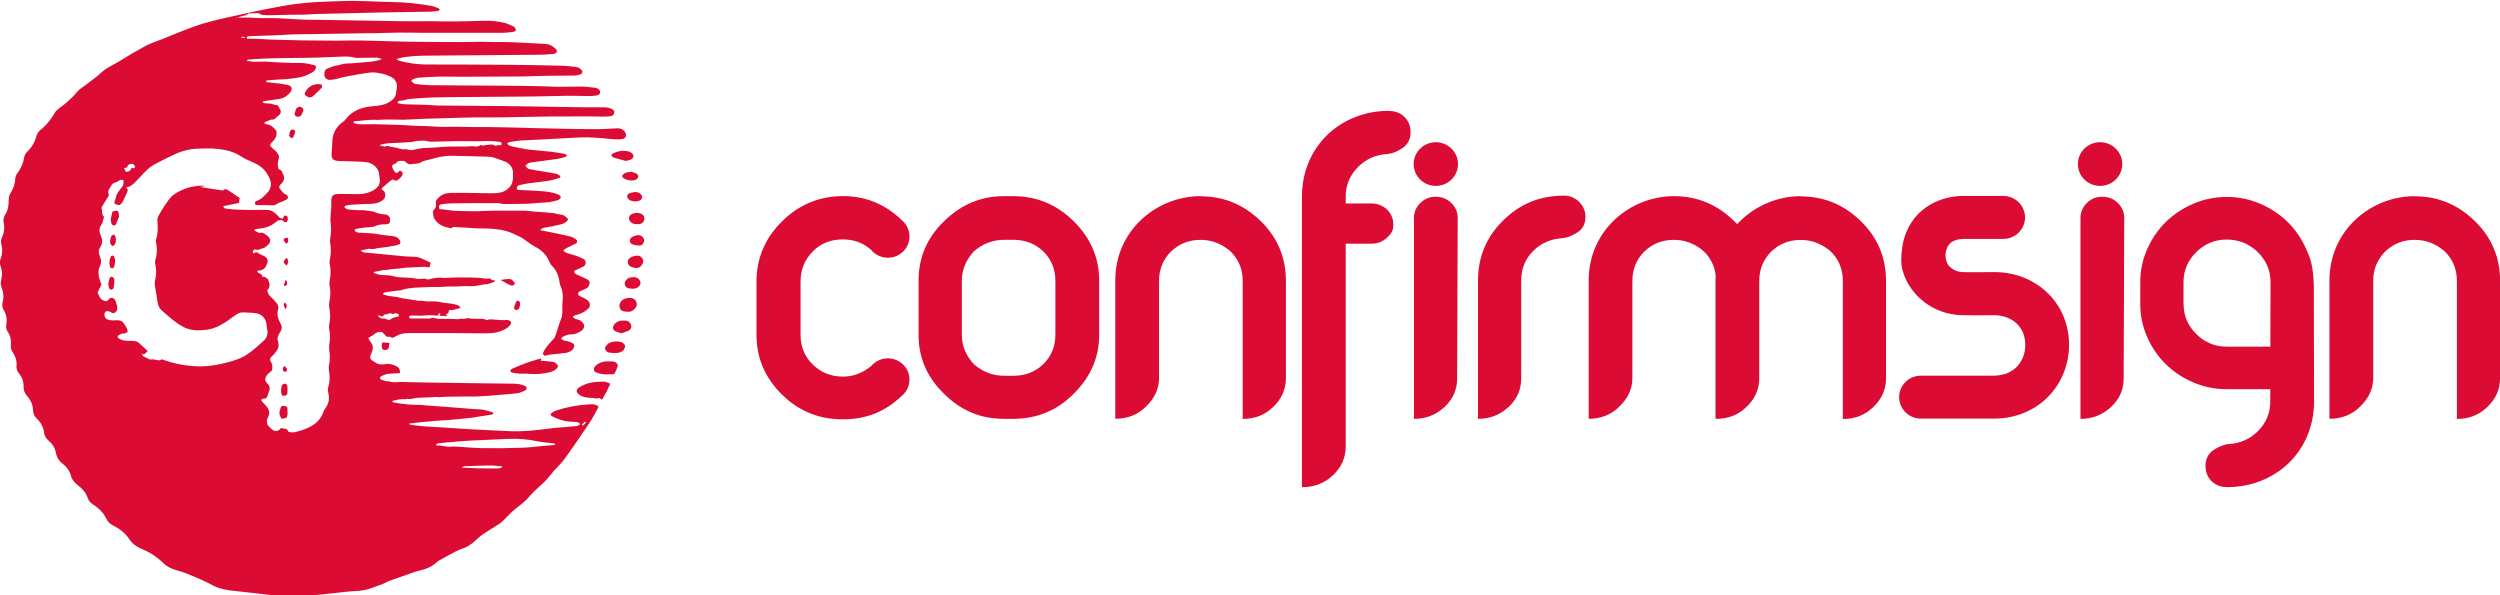
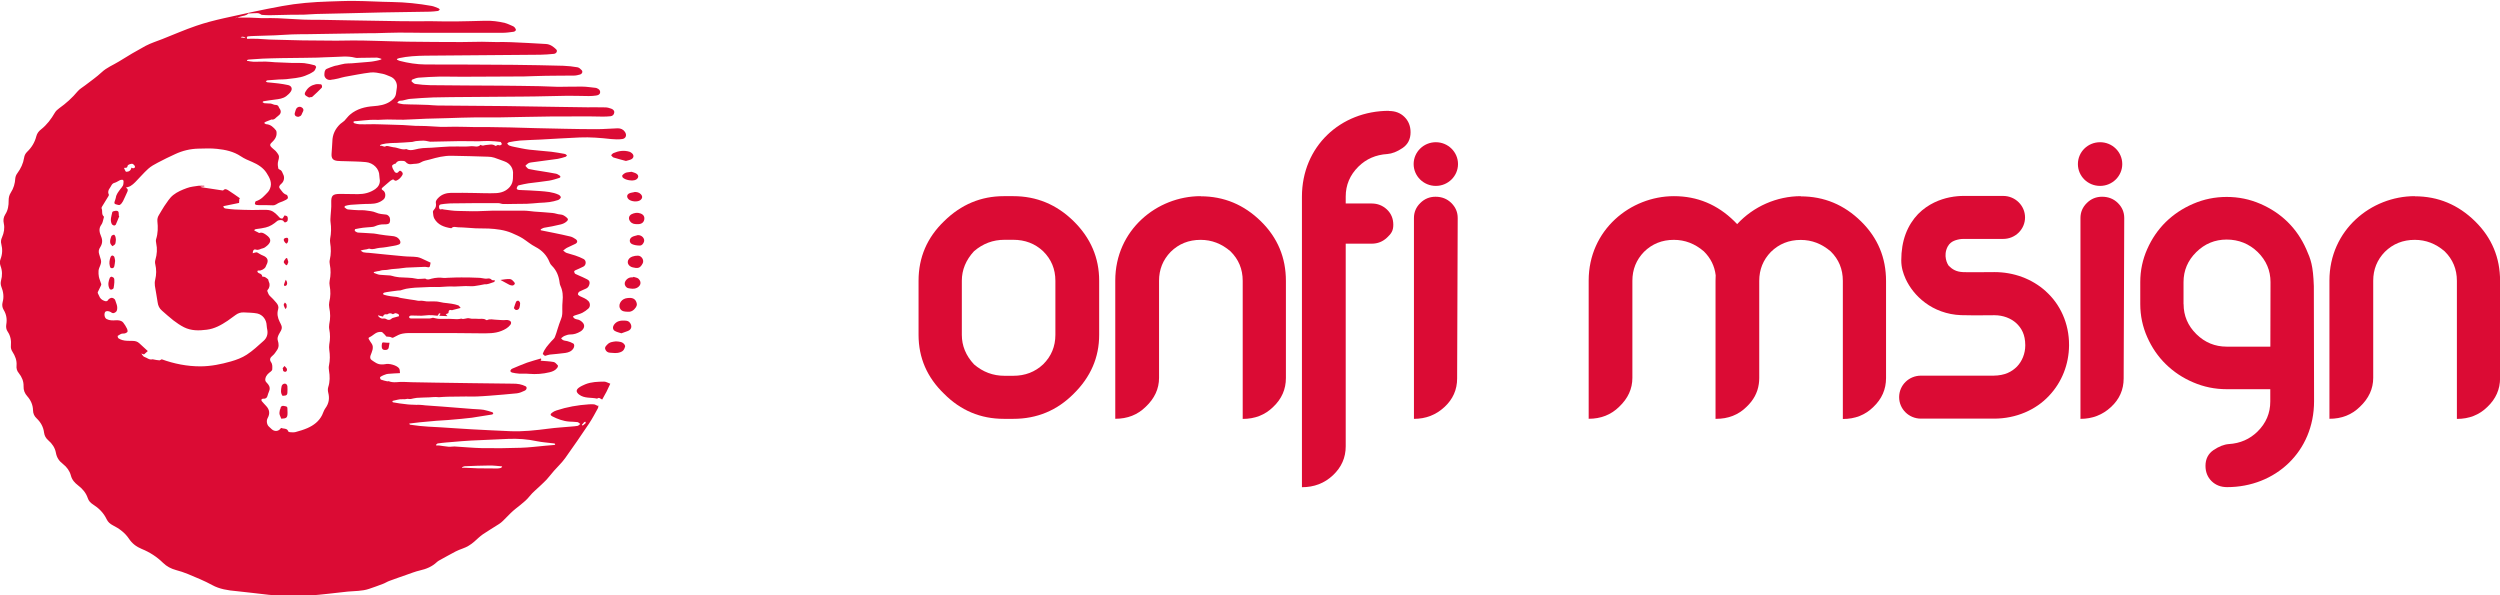
<svg xmlns="http://www.w3.org/2000/svg" width="168" height="40" viewBox="0 0 168 40" fill="none">
  <g clip-path="url(#clip0_3444_5030)">
    <path fill-rule="evenodd" clip-rule="evenodd" d="M15.86 1.183C16.16 1.183 16.465 1.178 16.77 1.183C17.051 1.192 17.336 1.207 17.616 1.221C17.67 1.221 17.724 1.217 17.779 1.217C18.089 1.217 18.394 1.212 18.703 1.226C19.264 1.251 19.825 1.294 20.381 1.318C20.784 1.338 21.188 1.328 21.591 1.333C22.216 1.343 22.836 1.357 23.46 1.367C24.646 1.386 25.827 1.41 27.012 1.425C27.671 1.435 28.331 1.425 28.985 1.425C29.531 1.43 30.072 1.449 30.613 1.44C31.262 1.435 31.917 1.41 32.571 1.396C33.033 1.381 33.491 1.435 33.939 1.546C34.121 1.595 34.298 1.687 34.47 1.759C34.514 1.779 34.563 1.808 34.588 1.847C34.627 1.9 34.681 1.973 34.667 2.021C34.647 2.079 34.563 2.133 34.499 2.137C34.254 2.171 34.003 2.205 33.752 2.205C32 2.21 30.244 2.205 28.493 2.205C27.927 2.205 27.366 2.186 26.801 2.191C26.289 2.191 25.773 2.22 25.256 2.229C24.936 2.234 24.612 2.229 24.292 2.239C23.677 2.249 23.057 2.259 22.437 2.268C21.852 2.278 21.267 2.288 20.676 2.297C20.327 2.302 19.978 2.297 19.628 2.312C19.24 2.326 18.846 2.36 18.457 2.375C18 2.394 17.543 2.399 17.085 2.418C16.947 2.418 16.814 2.433 16.677 2.443C16.573 2.452 16.583 2.52 16.603 2.607C16.834 2.607 17.065 2.598 17.292 2.607C17.557 2.617 17.818 2.637 18.084 2.656C18.192 2.656 18.3 2.661 18.408 2.666C19.053 2.685 19.697 2.704 20.346 2.714C21.094 2.724 21.847 2.729 22.6 2.733C22.974 2.733 23.347 2.719 23.726 2.719C24.213 2.719 24.705 2.729 25.192 2.743C25.92 2.758 26.653 2.792 27.386 2.801C28.596 2.816 29.802 2.826 31.012 2.826C31.469 2.826 31.932 2.806 32.389 2.806C32.704 2.806 33.019 2.821 33.334 2.826C33.673 2.826 34.017 2.816 34.357 2.835C35.134 2.869 35.906 2.908 36.684 2.956C36.964 2.971 37.185 3.131 37.377 3.32C37.486 3.422 37.392 3.606 37.215 3.62C36.915 3.649 36.615 3.674 36.315 3.678C33.737 3.703 31.154 3.717 28.577 3.741C27.986 3.751 27.401 3.78 26.82 3.906C26.771 3.916 26.722 3.95 26.673 3.964C26.673 3.979 26.673 3.993 26.678 4.008C26.737 4.037 26.796 4.076 26.86 4.09C27.425 4.236 28.001 4.328 28.586 4.333C30.564 4.333 32.537 4.342 34.514 4.357C35.626 4.367 36.743 4.391 37.854 4.42C38.174 4.43 38.499 4.468 38.809 4.522C38.912 4.541 39.015 4.633 39.089 4.716C39.183 4.817 39.119 4.972 38.966 5.011C38.838 5.045 38.706 5.079 38.578 5.079C37.943 5.089 37.308 5.079 36.679 5.094C36.197 5.098 35.71 5.127 35.223 5.137C34.563 5.147 33.904 5.137 33.25 5.147C32.512 5.147 31.774 5.157 31.036 5.157C30.535 5.157 30.038 5.142 29.541 5.147C29.064 5.157 28.591 5.186 28.119 5.22C27.976 5.234 27.839 5.297 27.701 5.35C27.671 5.365 27.642 5.462 27.662 5.476C27.735 5.539 27.819 5.631 27.908 5.641C28.237 5.685 28.572 5.719 28.911 5.724C30.48 5.743 32.05 5.748 33.619 5.757C34.495 5.767 35.37 5.772 36.246 5.791C36.669 5.796 37.087 5.83 37.505 5.835C38.036 5.835 38.573 5.811 39.109 5.82C39.414 5.82 39.714 5.874 40.024 5.903C40.053 5.903 40.083 5.917 40.108 5.927C40.26 5.98 40.349 6.092 40.329 6.218C40.304 6.368 40.176 6.402 40.053 6.421C39.896 6.446 39.729 6.455 39.566 6.455C39.094 6.455 38.617 6.431 38.14 6.436C37.431 6.446 36.718 6.47 36.005 6.48C35.744 6.484 35.488 6.48 35.232 6.489C33.978 6.499 32.724 6.504 31.474 6.518C30.692 6.523 29.91 6.528 29.128 6.547C28.606 6.562 28.085 6.606 27.563 6.644C27.416 6.654 27.278 6.707 27.13 6.736C27.066 6.751 26.997 6.77 26.929 6.765C26.816 6.761 26.756 6.814 26.697 6.921C26.835 6.95 26.963 6.993 27.091 7.003C27.401 7.022 27.711 7.017 28.021 7.027C28.276 7.032 28.532 7.037 28.788 7.051C28.995 7.061 29.196 7.09 29.408 7.09C30.953 7.105 32.497 7.114 34.042 7.129C35.286 7.143 36.536 7.168 37.781 7.187C38.341 7.197 38.897 7.206 39.458 7.211C39.866 7.211 40.275 7.206 40.688 7.216C40.816 7.216 40.949 7.26 41.077 7.303C41.19 7.347 41.293 7.425 41.278 7.56C41.264 7.706 41.165 7.798 41.023 7.812C40.845 7.832 40.668 7.836 40.491 7.836C40.196 7.836 39.906 7.827 39.616 7.822C38.76 7.822 37.908 7.822 37.057 7.827C35.872 7.841 34.691 7.87 33.511 7.89C32.974 7.895 32.443 7.88 31.912 7.89C31.312 7.895 30.712 7.919 30.107 7.938C29.615 7.953 29.128 7.958 28.636 7.977C28.129 7.996 27.627 8.03 27.12 8.045C26.761 8.05 26.402 8.03 26.043 8.03C25.832 8.03 25.625 8.05 25.413 8.055C25.236 8.055 25.054 8.04 24.877 8.055C24.577 8.074 24.272 8.108 23.972 8.137C23.928 8.137 23.879 8.137 23.839 8.142C23.805 8.151 23.77 8.176 23.736 8.19C23.761 8.219 23.78 8.273 23.815 8.282C23.923 8.316 24.036 8.345 24.149 8.35C24.39 8.36 24.626 8.35 24.867 8.35C25.025 8.35 25.182 8.34 25.34 8.35C25.571 8.35 25.807 8.36 26.043 8.37C26.387 8.379 26.737 8.389 27.081 8.403C27.361 8.418 27.642 8.442 27.917 8.457C28.163 8.466 28.404 8.457 28.65 8.471C28.965 8.481 29.28 8.515 29.595 8.525C29.924 8.534 30.254 8.515 30.579 8.515C31.017 8.515 31.454 8.534 31.892 8.539C32.202 8.539 32.512 8.534 32.827 8.539C33.309 8.544 33.791 8.554 34.278 8.563C34.864 8.578 35.444 8.597 36.029 8.612C36.684 8.622 37.333 8.646 37.987 8.655C38.696 8.665 39.399 8.685 40.108 8.68C40.575 8.68 41.047 8.636 41.514 8.622C41.716 8.622 41.883 8.694 41.996 8.864C42.139 9.072 42.065 9.31 41.815 9.344C41.569 9.378 41.313 9.368 41.062 9.344C40.363 9.266 39.66 9.208 38.961 9.237C38.086 9.276 37.21 9.329 36.339 9.378C35.872 9.402 35.41 9.411 34.942 9.445C34.696 9.465 34.45 9.513 34.199 9.557C34.16 9.567 34.121 9.615 34.081 9.649C34.126 9.693 34.17 9.76 34.224 9.78C34.332 9.823 34.45 9.852 34.563 9.872C34.898 9.935 35.227 10.017 35.567 10.056C36.054 10.114 36.551 10.143 37.043 10.197C37.338 10.23 37.628 10.289 37.918 10.337C37.948 10.342 37.977 10.347 38.002 10.361C38.036 10.381 38.071 10.415 38.1 10.439C38.076 10.468 38.051 10.521 38.022 10.531C37.845 10.584 37.663 10.647 37.481 10.676C36.89 10.759 36.295 10.831 35.705 10.914C35.631 10.923 35.552 10.938 35.493 10.977C35.419 11.02 35.365 11.083 35.306 11.146C35.38 11.214 35.444 11.331 35.532 11.355C35.813 11.423 36.103 11.457 36.389 11.505C36.708 11.558 37.033 11.607 37.348 11.67C37.436 11.684 37.52 11.738 37.599 11.791C37.687 11.849 37.677 11.927 37.584 11.956C37.358 12.028 37.131 12.101 36.9 12.14C36.438 12.213 35.975 12.256 35.508 12.319C35.311 12.348 35.114 12.397 34.918 12.44C34.873 12.445 34.814 12.464 34.79 12.498C34.755 12.552 34.721 12.62 34.726 12.687C34.726 12.716 34.809 12.76 34.859 12.765C35.331 12.789 35.808 12.799 36.28 12.838C36.708 12.872 37.141 12.901 37.54 13.085C37.608 13.114 37.702 13.22 37.687 13.269C37.667 13.337 37.574 13.414 37.5 13.443C37.313 13.506 37.121 13.55 36.925 13.579C36.698 13.613 36.467 13.618 36.231 13.632C35.956 13.652 35.675 13.686 35.395 13.695C35.09 13.705 34.785 13.695 34.475 13.705C34.258 13.705 34.037 13.72 33.816 13.71C33.712 13.71 33.604 13.652 33.501 13.652C32.925 13.647 32.345 13.647 31.769 13.652C31.331 13.652 30.898 13.662 30.466 13.666C30.338 13.666 30.21 13.666 30.082 13.681C29.929 13.691 29.772 13.71 29.624 13.734C29.506 13.754 29.492 13.855 29.506 13.952C29.521 14.04 29.56 14.107 29.678 14.059C29.718 14.044 29.772 14.073 29.821 14.078C30.146 14.117 30.471 14.175 30.79 14.175C31.1 14.175 31.41 14.19 31.725 14.195C32.187 14.204 32.655 14.161 33.117 14.156C33.811 14.151 34.504 14.151 35.193 14.156C35.434 14.156 35.675 14.199 35.916 14.219C36.32 14.253 36.723 14.267 37.126 14.311C37.308 14.325 37.481 14.408 37.658 14.413C37.83 14.422 37.943 14.51 38.061 14.602C38.199 14.713 38.194 14.781 38.066 14.892C37.84 15.091 37.549 15.101 37.284 15.169C37.048 15.232 36.807 15.251 36.571 15.304C36.487 15.319 36.418 15.372 36.339 15.406C36.339 15.43 36.339 15.45 36.339 15.474C36.62 15.532 36.9 15.585 37.181 15.644C37.569 15.726 37.953 15.799 38.337 15.896C38.459 15.925 38.573 15.997 38.676 16.065C38.828 16.162 38.824 16.303 38.666 16.385C38.484 16.482 38.292 16.55 38.11 16.647C38.012 16.695 37.933 16.773 37.845 16.836C37.918 16.889 37.987 16.967 38.076 16.996C38.263 17.064 38.464 17.102 38.656 17.17C38.848 17.238 39.045 17.311 39.222 17.408C39.414 17.514 39.399 17.815 39.202 17.916C39.02 18.013 38.828 18.086 38.642 18.173C38.617 18.188 38.578 18.231 38.583 18.256C38.597 18.314 38.622 18.387 38.666 18.406C38.819 18.488 38.991 18.546 39.153 18.624C39.252 18.668 39.345 18.721 39.443 18.765C39.556 18.823 39.64 18.895 39.62 19.041C39.596 19.186 39.542 19.312 39.399 19.385C39.247 19.457 39.084 19.516 38.932 19.598C38.883 19.627 38.833 19.719 38.838 19.773C38.838 19.821 38.922 19.874 38.976 19.903C39.173 20 39.389 20.068 39.542 20.233C39.67 20.369 39.679 20.606 39.542 20.732C39.419 20.843 39.281 20.945 39.138 21.018C38.976 21.1 38.789 21.139 38.612 21.202C38.573 21.217 38.538 21.25 38.499 21.275C38.528 21.314 38.548 21.362 38.583 21.386C38.632 21.42 38.691 21.449 38.755 21.459C38.922 21.478 39.05 21.561 39.158 21.677C39.36 21.895 39.217 22.147 39.011 22.273C38.794 22.404 38.568 22.482 38.307 22.477C38.184 22.477 38.056 22.525 37.943 22.569C37.854 22.603 37.786 22.675 37.707 22.729C37.82 22.908 37.977 22.889 38.115 22.922C38.258 22.956 38.396 23.01 38.519 23.082C38.617 23.136 38.602 23.305 38.533 23.412C38.41 23.611 38.209 23.683 37.997 23.717C37.648 23.77 37.294 23.79 36.944 23.829C36.846 23.843 36.748 23.882 36.62 23.916C36.59 23.887 36.526 23.834 36.472 23.79C36.585 23.436 36.831 23.189 37.057 22.927C37.136 22.84 37.235 22.762 37.284 22.661C37.362 22.486 37.407 22.297 37.466 22.118C37.544 21.89 37.608 21.658 37.702 21.439C37.8 21.217 37.791 20.994 37.786 20.766C37.786 20.591 37.786 20.412 37.805 20.242C37.84 19.889 37.82 19.545 37.663 19.21C37.628 19.138 37.608 19.05 37.603 18.973C37.549 18.542 37.397 18.164 37.082 17.853C37.013 17.79 36.964 17.708 36.93 17.621C36.748 17.156 36.418 16.816 35.985 16.593C35.67 16.433 35.414 16.206 35.129 16.022C34.898 15.876 34.642 15.77 34.391 15.658C33.899 15.45 33.368 15.387 32.837 15.358C32.547 15.343 32.256 15.358 31.966 15.343C31.577 15.324 31.189 15.28 30.8 15.275C30.648 15.275 30.475 15.188 30.338 15.333C30.328 15.338 30.308 15.333 30.293 15.333C29.841 15.261 29.423 15.111 29.187 14.689C29.113 14.563 29.113 14.393 29.093 14.243C29.088 14.195 29.128 14.127 29.167 14.088C29.295 13.957 29.319 13.817 29.29 13.637C29.265 13.492 29.373 13.38 29.467 13.284C29.698 13.051 30.003 12.964 30.318 12.959C30.849 12.949 31.381 12.964 31.907 12.969C32.384 12.978 32.861 12.998 33.334 12.978C33.688 12.959 34.012 12.847 34.258 12.561C34.406 12.387 34.46 12.203 34.47 11.985C34.47 11.898 34.47 11.81 34.475 11.723C34.514 11.321 34.283 10.977 33.894 10.841C33.663 10.764 33.442 10.667 33.211 10.594C33.083 10.555 32.94 10.531 32.802 10.531C31.986 10.502 31.164 10.482 30.348 10.468C29.846 10.458 29.359 10.579 28.877 10.72C28.675 10.773 28.454 10.802 28.286 10.909C28.08 11.035 27.868 10.991 27.657 11.03C27.489 11.059 27.361 11.001 27.253 10.875C27.224 10.846 27.17 10.817 27.13 10.817C26.933 10.807 26.717 10.764 26.594 10.986C26.584 11.006 26.525 10.996 26.501 11.015C26.447 11.049 26.363 11.083 26.353 11.132C26.338 11.2 26.378 11.277 26.402 11.345C26.427 11.403 26.471 11.447 26.496 11.505C26.545 11.621 26.678 11.66 26.766 11.563C26.82 11.505 26.86 11.427 26.958 11.505C27.047 11.573 27.096 11.66 27.042 11.757C26.943 11.931 26.806 12.077 26.619 12.145C26.574 12.164 26.501 12.106 26.442 12.082C26.442 12.072 26.442 12.057 26.442 12.043C26.373 12.077 26.294 12.101 26.235 12.149C26.058 12.295 25.891 12.44 25.718 12.591C25.62 12.678 25.62 12.726 25.738 12.794C25.925 12.901 25.945 13.25 25.782 13.395C25.527 13.623 25.231 13.691 24.902 13.7C24.454 13.7 24.006 13.734 23.559 13.763C23.436 13.773 23.318 13.802 23.2 13.836C23.17 13.841 23.141 13.923 23.146 13.928C23.219 13.981 23.293 14.064 23.372 14.073C23.618 14.107 23.864 14.112 24.11 14.127C24.257 14.132 24.415 14.117 24.567 14.141C24.799 14.175 25.049 14.19 25.256 14.282C25.492 14.388 25.723 14.393 25.964 14.422C26.048 14.432 26.161 14.539 26.191 14.626C26.225 14.742 26.225 14.912 26.161 14.999C26.102 15.072 25.925 15.081 25.802 15.077C25.591 15.072 25.399 15.115 25.202 15.203C25.108 15.246 25.005 15.251 24.897 15.261C24.73 15.28 24.562 15.28 24.395 15.304C24.223 15.329 24.041 15.358 23.869 15.396C23.849 15.396 23.829 15.513 23.849 15.527C23.908 15.571 23.982 15.619 24.056 15.629C24.41 15.653 24.764 15.663 25.118 15.692C25.246 15.702 25.369 15.736 25.502 15.755C25.773 15.794 26.048 15.837 26.319 15.857C26.545 15.871 26.732 15.93 26.86 16.133C26.933 16.249 26.929 16.375 26.806 16.429C26.692 16.477 26.57 16.501 26.451 16.521C26.137 16.574 25.827 16.637 25.507 16.656C25.286 16.671 25.074 16.797 24.843 16.715C24.789 16.695 24.715 16.739 24.641 16.753C24.513 16.773 24.38 16.787 24.233 16.841C24.302 16.879 24.366 16.942 24.434 16.957C24.553 16.986 24.676 16.981 24.799 16.991C25.571 17.068 26.343 17.151 27.12 17.219C27.425 17.253 27.74 17.233 28.045 17.277C28.232 17.306 28.404 17.408 28.581 17.485C28.704 17.538 28.828 17.597 28.936 17.65C28.916 17.752 28.906 17.834 28.882 17.912C28.872 17.936 28.823 17.965 28.793 17.965C28.719 17.96 28.645 17.931 28.572 17.931C28.154 17.945 27.735 17.96 27.312 17.984C27.14 17.994 26.968 18.033 26.796 18.047C26.638 18.062 26.481 18.067 26.319 18.086C26.206 18.096 26.092 18.13 25.984 18.139C25.881 18.149 25.777 18.144 25.674 18.159C25.615 18.164 25.556 18.193 25.502 18.207C25.458 18.217 25.409 18.217 25.359 18.227C25.281 18.241 25.202 18.261 25.123 18.28C25.123 18.299 25.123 18.319 25.123 18.338C25.256 18.382 25.384 18.45 25.517 18.464C25.748 18.493 25.989 18.488 26.225 18.512C26.323 18.522 26.422 18.566 26.52 18.585C26.624 18.609 26.732 18.619 26.84 18.634C26.938 18.643 27.042 18.648 27.14 18.648C27.327 18.658 27.514 18.663 27.701 18.682C27.824 18.692 27.947 18.735 28.075 18.745C28.213 18.75 28.36 18.731 28.503 18.726C28.532 18.726 28.572 18.716 28.591 18.726C28.729 18.832 28.872 18.76 29.005 18.726C29.275 18.658 29.541 18.639 29.811 18.677C29.895 18.687 29.979 18.672 30.062 18.668C30.249 18.663 30.436 18.653 30.618 18.648C30.746 18.648 30.874 18.643 31.002 18.643C31.39 18.643 31.779 18.648 32.168 18.668C32.305 18.668 32.438 18.706 32.576 18.721C32.63 18.731 32.684 18.731 32.738 18.721C32.856 18.701 32.955 18.706 33.048 18.808C33.083 18.847 33.176 18.828 33.255 18.837C33.26 18.919 33.211 18.958 33.122 18.978C33.029 19.002 32.94 19.046 32.847 19.07C32.797 19.084 32.743 19.099 32.694 19.104C32.65 19.104 32.601 19.099 32.561 19.104C32.335 19.142 32.104 19.201 31.872 19.225C31.7 19.244 31.528 19.225 31.351 19.225C31.317 19.225 31.282 19.225 31.248 19.225C31.031 19.235 30.815 19.244 30.589 19.254C30.554 19.254 30.52 19.254 30.485 19.254C30.348 19.254 30.215 19.244 30.077 19.254C29.89 19.264 29.708 19.283 29.521 19.288C29.3 19.288 29.078 19.278 28.862 19.288C28.537 19.297 28.218 19.312 27.893 19.331C27.696 19.346 27.494 19.37 27.298 19.404C27.165 19.428 27.037 19.482 26.904 19.516C26.855 19.525 26.801 19.52 26.747 19.525C26.619 19.54 26.491 19.554 26.358 19.574C26.279 19.584 26.206 19.593 26.127 19.608C26.023 19.622 25.915 19.637 25.817 19.666C25.738 19.69 25.713 19.773 25.797 19.806C25.935 19.855 26.087 19.874 26.23 19.903C26.265 19.908 26.304 19.913 26.343 19.918C26.447 19.932 26.55 19.942 26.653 19.952C26.688 19.952 26.717 19.962 26.752 19.971C26.816 19.991 26.875 20.015 26.938 20.024C27.135 20.063 27.332 20.092 27.529 20.121C27.642 20.141 27.76 20.151 27.873 20.17C27.986 20.184 28.099 20.228 28.208 20.213C28.365 20.189 28.513 20.242 28.66 20.252C28.872 20.267 29.093 20.242 29.305 20.257C29.472 20.267 29.639 20.32 29.806 20.344C29.988 20.369 30.17 20.378 30.357 20.412C30.505 20.436 30.652 20.47 30.795 20.519C30.849 20.543 30.889 20.616 30.957 20.693C30.751 20.747 30.584 20.79 30.412 20.834C30.397 20.834 30.382 20.853 30.367 20.848C30.195 20.79 30.141 20.868 30.136 21.028C30.136 21.057 30.023 21.081 29.954 21.115C29.979 21.139 30.008 21.178 30.072 21.246C29.865 21.236 29.703 21.231 29.536 21.221C29.536 21.207 29.536 21.192 29.531 21.178C29.555 21.154 29.58 21.125 29.605 21.086C29.526 21.032 29.487 21.057 29.462 21.134C29.438 21.226 29.388 21.221 29.295 21.207C29.137 21.178 28.97 21.178 28.808 21.178C28.645 21.178 28.488 21.217 28.326 21.217C28.095 21.217 27.863 21.202 27.632 21.202C27.583 21.202 27.499 21.246 27.494 21.285C27.48 21.381 27.563 21.401 27.642 21.401C27.913 21.401 28.183 21.401 28.454 21.401C28.591 21.401 28.734 21.406 28.872 21.401C28.951 21.396 29.029 21.367 29.093 21.352C29.226 21.377 29.359 21.42 29.487 21.425C29.713 21.439 29.939 21.425 30.17 21.425C30.352 21.425 30.53 21.449 30.712 21.449C30.785 21.449 30.864 21.435 30.943 21.425C30.957 21.425 30.972 21.401 30.982 21.406C31.179 21.503 31.361 21.328 31.567 21.396C31.725 21.444 31.912 21.401 32.084 21.425C32.276 21.449 32.483 21.372 32.66 21.498C32.679 21.512 32.714 21.517 32.733 21.512C32.94 21.406 33.161 21.488 33.368 21.488C33.575 21.488 33.796 21.537 34.017 21.503C34.072 21.493 34.135 21.512 34.19 21.527C34.347 21.57 34.391 21.701 34.293 21.832C34.14 22.031 33.919 22.147 33.693 22.239C33.245 22.419 32.768 22.399 32.3 22.399C31.622 22.399 30.943 22.384 30.264 22.38C29.452 22.38 28.64 22.38 27.824 22.38C27.568 22.38 27.307 22.37 27.056 22.419C26.86 22.452 26.678 22.554 26.506 22.646C26.427 22.685 26.387 22.733 26.284 22.666C26.215 22.622 26.102 22.637 25.964 22.617C25.901 22.544 25.812 22.428 25.699 22.336C25.654 22.297 25.566 22.302 25.502 22.307C25.227 22.326 25.064 22.564 24.828 22.661C24.73 22.704 24.769 22.767 24.808 22.83C24.863 22.918 24.912 23.005 24.971 23.082C25.069 23.213 25.064 23.363 25.035 23.504C25.005 23.64 24.941 23.766 24.897 23.896C24.863 24.008 24.867 24.129 24.976 24.197C25.177 24.333 25.369 24.493 25.635 24.488C25.713 24.488 25.802 24.493 25.881 24.473C26.142 24.401 26.688 24.551 26.825 24.764C26.875 24.841 26.865 24.963 26.879 25.074C26.609 25.089 26.343 25.098 26.078 25.123C26.004 25.123 25.93 25.157 25.861 25.181C25.787 25.205 25.718 25.234 25.65 25.273C25.605 25.297 25.546 25.331 25.536 25.365C25.536 25.413 25.566 25.496 25.6 25.51C25.738 25.564 25.886 25.593 26.033 25.627C26.058 25.631 26.097 25.607 26.122 25.617C26.456 25.757 26.801 25.641 27.14 25.665C27.307 25.675 27.485 25.68 27.662 25.685C28.208 25.694 28.759 25.704 29.3 25.714C30.097 25.724 30.894 25.733 31.691 25.748C32.61 25.757 33.53 25.767 34.45 25.782C34.608 25.782 34.765 25.787 34.922 25.82C35.06 25.845 35.193 25.898 35.316 25.956C35.429 26.009 35.41 26.179 35.262 26.252C35.095 26.329 34.918 26.412 34.736 26.431C34.121 26.499 33.511 26.538 32.896 26.591C32.61 26.61 32.325 26.635 32.04 26.644C31.799 26.654 31.558 26.644 31.317 26.644C30.908 26.644 30.495 26.649 30.092 26.659C29.89 26.659 29.688 26.683 29.492 26.693C29.418 26.693 29.349 26.673 29.275 26.678C29.137 26.678 29 26.693 28.857 26.702C28.572 26.712 28.291 26.717 28.006 26.736C27.873 26.746 27.735 26.79 27.603 26.814C27.568 26.819 27.529 26.814 27.494 26.814C27.45 26.814 27.406 26.79 27.366 26.804C27.253 26.833 27.15 26.833 27.032 26.828C26.82 26.814 26.609 26.896 26.397 26.935C26.383 26.935 26.368 26.974 26.368 26.993C26.368 27.008 26.397 27.032 26.417 27.037C26.56 27.061 26.707 27.09 26.855 27.11C27.037 27.134 27.219 27.158 27.401 27.177C27.524 27.192 27.652 27.192 27.775 27.197C27.844 27.197 27.913 27.206 27.981 27.206C28.065 27.206 28.144 27.197 28.227 27.206C28.345 27.206 28.463 27.231 28.577 27.24C28.965 27.269 29.354 27.294 29.738 27.323C30.416 27.371 31.09 27.429 31.764 27.483C32.01 27.502 32.261 27.502 32.507 27.541C32.704 27.575 32.896 27.643 33.088 27.701C33.117 27.71 33.147 27.764 33.147 27.788C33.142 27.817 33.097 27.851 33.063 27.856C32.733 27.914 32.409 27.958 32.079 28.011C31.956 28.03 31.838 28.055 31.72 28.069C31.479 28.098 31.238 28.122 30.997 28.147C30.707 28.176 30.421 28.2 30.126 28.224C29.856 28.244 29.59 28.258 29.319 28.277C28.945 28.306 28.572 28.34 28.203 28.379C27.971 28.403 27.745 28.433 27.499 28.462C27.524 28.495 27.534 28.534 27.548 28.539C27.76 28.568 27.976 28.597 28.188 28.622C28.38 28.641 28.577 28.655 28.773 28.67C29.044 28.689 29.31 28.694 29.58 28.714C30.284 28.757 30.987 28.811 31.695 28.849C32.551 28.898 33.412 28.936 34.273 28.975C35.139 29.014 36 28.917 36.861 28.806C37.362 28.738 37.874 28.714 38.381 28.665C38.528 28.651 38.681 28.646 38.819 28.617C38.883 28.602 38.937 28.534 38.996 28.491C38.932 28.447 38.873 28.374 38.804 28.365C38.622 28.34 38.44 28.345 38.258 28.331C37.849 28.302 37.471 28.161 37.112 27.977C36.974 27.904 36.969 27.827 37.097 27.735C37.185 27.667 37.289 27.613 37.397 27.58C38.1 27.347 38.824 27.221 39.566 27.172C39.679 27.163 39.803 27.163 39.921 27.172C40.004 27.187 40.083 27.24 40.162 27.274C40.176 27.265 40.196 27.255 40.211 27.245C40.201 27.308 40.211 27.386 40.176 27.439C39.989 27.778 39.807 28.127 39.591 28.452C39.065 29.232 38.533 30.017 37.982 30.783C37.761 31.093 37.476 31.355 37.225 31.641C37.057 31.834 36.905 32.038 36.733 32.227C36.605 32.368 36.457 32.494 36.32 32.629C36.079 32.867 35.803 33.075 35.592 33.342C35.232 33.797 34.726 34.078 34.322 34.476C34.145 34.65 33.973 34.829 33.796 35.004C33.717 35.081 33.629 35.154 33.53 35.217C33.171 35.45 32.802 35.663 32.448 35.905C32.242 36.051 32.059 36.23 31.868 36.4C31.636 36.603 31.376 36.763 31.081 36.865C30.928 36.923 30.766 36.981 30.618 37.059C30.249 37.252 29.88 37.461 29.516 37.66C29.462 37.689 29.408 37.727 29.359 37.771C29.039 38.076 28.65 38.236 28.222 38.333C27.908 38.406 27.603 38.527 27.298 38.634C26.919 38.769 26.54 38.895 26.166 39.036C26.018 39.089 25.886 39.181 25.738 39.234C25.423 39.356 25.113 39.467 24.794 39.574C24.336 39.729 23.854 39.709 23.382 39.753C22.506 39.845 21.631 39.962 20.755 40.025C19.86 40.087 18.964 40.063 18.069 39.971C17.341 39.898 16.618 39.792 15.89 39.724C15.319 39.675 14.753 39.588 14.261 39.317C13.73 39.026 13.169 38.803 12.618 38.571C12.363 38.464 12.097 38.382 11.831 38.309C11.497 38.217 11.201 38.067 10.951 37.819C10.542 37.417 10.06 37.107 9.524 36.889C9.16 36.739 8.88 36.526 8.658 36.191C8.393 35.799 8.009 35.513 7.581 35.3C7.399 35.207 7.256 35.081 7.168 34.897C6.966 34.466 6.641 34.146 6.243 33.894C6.08 33.788 5.958 33.661 5.898 33.472C5.78 33.124 5.549 32.847 5.259 32.629C5.023 32.445 4.841 32.256 4.762 31.951C4.683 31.65 4.492 31.384 4.236 31.185C3.975 30.986 3.813 30.754 3.754 30.415C3.695 30.09 3.503 29.809 3.247 29.591C3.085 29.45 2.991 29.29 2.962 29.077C2.917 28.699 2.745 28.384 2.465 28.117C2.307 27.972 2.224 27.793 2.219 27.575C2.214 27.216 2.071 26.896 1.835 26.63C1.658 26.431 1.574 26.223 1.584 25.951C1.594 25.627 1.471 25.331 1.264 25.074C1.137 24.924 1.092 24.759 1.112 24.561C1.141 24.221 1.018 23.916 0.836 23.635C0.753 23.509 0.718 23.378 0.733 23.223C0.763 22.889 0.709 22.569 0.517 22.288C0.413 22.137 0.394 21.973 0.423 21.798C0.482 21.454 0.433 21.129 0.246 20.824C0.148 20.659 0.128 20.49 0.177 20.305C0.276 19.952 0.226 19.603 0.089 19.264C0.04 19.142 0.035 18.983 0.069 18.857C0.163 18.517 0.158 18.188 0.035 17.868C-0.019 17.708 -0.024 17.563 0.035 17.412C0.163 17.088 0.177 16.744 0.089 16.409C0.044 16.244 0.064 16.099 0.138 15.944C0.266 15.648 0.325 15.338 0.256 15.018C0.207 14.8 0.231 14.607 0.354 14.408C0.536 14.132 0.586 13.807 0.581 13.482C0.581 13.284 0.615 13.119 0.723 12.949C0.915 12.658 1.009 12.329 1.028 11.98C1.038 11.864 1.092 11.738 1.166 11.641C1.397 11.326 1.56 10.986 1.619 10.604C1.643 10.444 1.707 10.318 1.82 10.206C2.125 9.915 2.337 9.567 2.44 9.159C2.489 8.966 2.603 8.815 2.755 8.699C3.149 8.389 3.439 8.001 3.685 7.575C3.754 7.454 3.867 7.357 3.98 7.274C4.442 6.945 4.856 6.572 5.22 6.135C5.352 5.976 5.544 5.874 5.712 5.743C6.09 5.452 6.484 5.181 6.833 4.856C7.173 4.536 7.605 4.371 7.989 4.134C8.575 3.766 9.175 3.412 9.785 3.082C10.144 2.893 10.537 2.772 10.916 2.622C11.674 2.322 12.417 1.997 13.184 1.735C13.789 1.527 14.414 1.367 15.039 1.226C16.342 0.936 17.651 0.645 18.964 0.407C19.987 0.218 21.035 0.136 22.078 0.102C22.663 0.087 23.244 0.054 23.829 0.063C24.676 0.068 25.522 0.126 26.363 0.136C27.253 0.15 28.129 0.243 29.005 0.398C29.162 0.427 29.314 0.499 29.462 0.558C29.501 0.567 29.526 0.621 29.555 0.65C29.511 0.679 29.472 0.732 29.428 0.737C29.246 0.761 29.064 0.78 28.882 0.785C27.844 0.805 26.806 0.814 25.768 0.834C24.966 0.853 24.164 0.873 23.362 0.892C22.659 0.906 21.95 0.921 21.242 0.94C20.976 0.95 20.706 0.974 20.435 0.984C20.165 0.994 19.894 0.984 19.628 0.989C19.122 0.999 18.62 1.013 18.113 1.023C17.946 1.023 17.774 1.013 17.602 0.999C17.552 0.999 17.508 0.94 17.454 0.921C17.4 0.897 17.336 0.877 17.277 0.882C17.095 0.882 16.918 0.897 16.736 0.906C16.716 0.906 16.682 0.897 16.682 0.906C16.549 1.066 16.342 1.047 16.17 1.11C16.062 1.149 15.949 1.178 15.835 1.212C15.835 1.226 15.835 1.241 15.835 1.251M18.895 28.757C18.935 28.767 18.974 28.786 19.018 28.791C19.161 28.811 19.309 28.811 19.368 28.985C19.377 29.014 19.441 29.038 19.481 29.043C19.609 29.048 19.741 29.067 19.864 29.033C20.135 28.961 20.406 28.878 20.661 28.767C21.079 28.583 21.434 28.316 21.645 27.895C21.719 27.744 21.763 27.575 21.862 27.439C22.103 27.114 22.157 26.77 22.058 26.387C22.029 26.271 22.019 26.131 22.058 26.014C22.177 25.646 22.172 25.278 22.108 24.9C22.088 24.788 22.083 24.662 22.108 24.556C22.181 24.207 22.181 23.858 22.127 23.509C22.108 23.388 22.113 23.262 22.127 23.145C22.191 22.806 22.196 22.467 22.127 22.128C22.103 22.016 22.113 21.89 22.127 21.779C22.206 21.41 22.206 21.047 22.127 20.674C22.103 20.553 22.103 20.417 22.127 20.301C22.221 19.927 22.221 19.559 22.152 19.186C22.132 19.084 22.132 18.968 22.152 18.866C22.231 18.493 22.236 18.13 22.162 17.761C22.142 17.664 22.137 17.553 22.162 17.456C22.25 17.073 22.25 16.695 22.186 16.312C22.172 16.22 22.172 16.123 22.186 16.036C22.26 15.663 22.265 15.29 22.211 14.917C22.191 14.781 22.211 14.636 22.216 14.495C22.231 14.219 22.275 13.943 22.26 13.662C22.245 13.143 22.334 13.031 22.87 13.031C23.269 13.031 23.662 13.046 24.056 13.046C24.479 13.046 24.867 12.949 25.217 12.707C25.418 12.561 25.532 12.372 25.527 12.13C25.522 12.024 25.492 11.917 25.492 11.81C25.492 11.34 25.084 10.943 24.592 10.894C24.115 10.846 23.633 10.851 23.155 10.831C22.998 10.822 22.836 10.831 22.683 10.812C22.378 10.783 22.265 10.652 22.28 10.347C22.29 10.066 22.329 9.789 22.334 9.513C22.339 9.043 22.526 8.655 22.865 8.331C22.949 8.253 23.057 8.2 23.141 8.118C23.273 7.982 23.382 7.817 23.529 7.696C23.977 7.318 24.528 7.173 25.104 7.134C25.492 7.105 25.871 7.047 26.201 6.833C26.397 6.702 26.57 6.552 26.609 6.305C26.633 6.165 26.643 6.024 26.668 5.888C26.712 5.564 26.53 5.258 26.225 5.142C26.053 5.079 25.886 4.992 25.709 4.958C25.443 4.905 25.168 4.842 24.907 4.871C24.331 4.938 23.756 5.06 23.18 5.161C23.028 5.19 22.885 5.234 22.737 5.273C22.639 5.297 22.531 5.316 22.432 5.336C22.383 5.346 22.334 5.341 22.29 5.355C22.029 5.433 21.773 5.249 21.798 4.987C21.808 4.856 21.812 4.696 21.955 4.628C22.113 4.551 22.29 4.497 22.457 4.439C22.521 4.415 22.59 4.41 22.659 4.396C22.831 4.357 22.998 4.304 23.17 4.279C23.323 4.255 23.475 4.265 23.628 4.255C24.016 4.226 24.405 4.192 24.794 4.158C24.897 4.149 25 4.139 25.104 4.119C25.236 4.095 25.369 4.071 25.497 4.037C25.546 4.027 25.591 4.003 25.635 3.984C25.63 3.974 25.63 3.96 25.625 3.95C25.522 3.921 25.418 3.877 25.315 3.872C24.941 3.872 24.567 3.882 24.189 3.887C24.08 3.887 23.967 3.906 23.864 3.877C23.337 3.737 22.811 3.829 22.285 3.834C21.965 3.834 21.645 3.867 21.326 3.872C20.735 3.887 20.145 3.887 19.555 3.897C19.112 3.897 18.669 3.911 18.221 3.921C18.035 3.921 17.843 3.93 17.651 3.94C17.336 3.96 17.021 3.979 16.706 4.003C16.672 4.003 16.633 4.027 16.598 4.042C16.598 4.056 16.598 4.071 16.598 4.086C16.741 4.11 16.883 4.144 17.031 4.149C17.302 4.158 17.572 4.134 17.843 4.139C18.049 4.139 18.261 4.173 18.467 4.182C18.866 4.202 19.259 4.221 19.658 4.231C19.919 4.241 20.189 4.216 20.455 4.245C20.686 4.27 20.917 4.328 21.143 4.386C21.188 4.396 21.257 4.488 21.242 4.522C21.207 4.623 21.158 4.749 21.075 4.803C20.898 4.924 20.701 5.021 20.499 5.094C20.096 5.249 19.658 5.263 19.235 5.321C19.072 5.341 18.91 5.331 18.748 5.341C18.482 5.355 18.221 5.375 17.961 5.399C17.926 5.404 17.897 5.442 17.862 5.467C17.897 5.491 17.926 5.525 17.961 5.53C18.207 5.559 18.457 5.573 18.708 5.607C18.93 5.636 19.156 5.67 19.372 5.719C19.594 5.777 19.668 5.966 19.54 6.155C19.466 6.271 19.353 6.368 19.245 6.455C19.018 6.63 18.743 6.659 18.467 6.693C18.212 6.722 17.956 6.765 17.705 6.804C17.69 6.804 17.67 6.833 17.641 6.862C17.69 6.891 17.724 6.93 17.759 6.935C17.902 6.95 18.044 6.95 18.187 6.959C18.236 6.964 18.285 6.988 18.334 7.003C18.384 7.017 18.428 7.047 18.477 7.047C18.6 7.047 18.703 7.071 18.738 7.206C18.748 7.236 18.762 7.26 18.782 7.284C18.915 7.454 18.89 7.638 18.718 7.764C18.703 7.778 18.689 7.793 18.674 7.803C18.536 7.89 18.453 8.079 18.236 8.03C18.226 8.03 18.216 8.04 18.207 8.045C18.093 8.088 17.971 8.132 17.862 8.181C17.818 8.2 17.784 8.234 17.749 8.263C17.793 8.292 17.838 8.34 17.887 8.345C18.187 8.365 18.379 8.549 18.551 8.767C18.576 8.801 18.581 8.859 18.585 8.907C18.61 9.213 18.428 9.421 18.226 9.61C18.133 9.693 18.143 9.785 18.202 9.852C18.295 9.964 18.418 10.041 18.521 10.143C18.595 10.226 18.664 10.313 18.713 10.405C18.802 10.584 18.694 10.754 18.674 10.928C18.659 11.059 18.674 11.195 18.703 11.326C18.713 11.369 18.812 11.398 18.866 11.437C18.9 11.466 18.93 11.5 18.95 11.539C18.979 11.597 19.004 11.665 19.033 11.723C19.141 11.922 19.087 12.193 18.91 12.343C18.762 12.464 18.723 12.571 18.807 12.673C18.935 12.828 19.033 13.027 19.259 13.09C19.309 13.104 19.348 13.22 19.348 13.293C19.348 13.337 19.279 13.395 19.225 13.424C19.082 13.497 18.935 13.565 18.782 13.613C18.63 13.666 18.517 13.812 18.325 13.797C18.069 13.778 17.818 13.792 17.567 13.787C17.449 13.787 17.326 13.787 17.208 13.768C17.178 13.768 17.124 13.705 17.129 13.676C17.134 13.618 17.164 13.526 17.198 13.521C17.557 13.419 17.774 13.143 18.01 12.901C18.069 12.842 18.108 12.755 18.143 12.678C18.315 12.271 18.103 11.922 17.907 11.612C17.685 11.268 17.326 11.045 16.942 10.88C16.682 10.773 16.421 10.662 16.19 10.507C15.698 10.177 15.147 10.061 14.581 10.003C14.178 9.959 13.76 9.978 13.346 9.988C12.795 9.998 12.269 10.124 11.772 10.356C11.383 10.536 10.995 10.72 10.616 10.923C10.385 11.045 10.149 11.171 9.957 11.345C9.647 11.626 9.381 11.946 9.086 12.242C8.993 12.338 8.885 12.431 8.771 12.498C8.688 12.552 8.584 12.566 8.457 12.61C8.629 12.707 8.599 12.809 8.545 12.915C8.447 13.114 8.368 13.327 8.265 13.521C8.215 13.618 8.142 13.715 8.053 13.768C7.994 13.802 7.886 13.749 7.802 13.734C7.679 13.71 7.669 13.637 7.704 13.54C7.728 13.458 7.768 13.376 7.783 13.288C7.812 13.051 7.965 12.881 8.097 12.697C8.156 12.624 8.225 12.547 8.265 12.464C8.299 12.377 8.299 12.271 8.304 12.179C8.304 12.149 8.275 12.091 8.255 12.086C8.196 12.077 8.127 12.077 8.073 12.101C7.945 12.159 7.832 12.251 7.699 12.285C7.502 12.334 7.473 12.518 7.379 12.639C7.291 12.755 7.227 12.905 7.31 13.061C7.325 13.085 7.31 13.133 7.3 13.158C7.182 13.356 7.059 13.545 6.946 13.739C6.897 13.826 6.799 13.947 6.828 14.006C6.907 14.18 6.804 14.398 6.971 14.543C6.991 14.558 6.986 14.611 6.971 14.64C6.922 14.796 6.907 14.975 6.813 15.096C6.612 15.363 6.686 15.629 6.794 15.886C6.907 16.148 6.877 16.385 6.74 16.603C6.631 16.768 6.607 16.904 6.666 17.083C6.705 17.209 6.745 17.335 6.779 17.461C6.853 17.732 6.641 17.95 6.622 18.198C6.612 18.333 6.622 18.479 6.646 18.605C6.681 18.769 6.759 18.924 6.804 19.089C6.813 19.138 6.779 19.206 6.75 19.259C6.695 19.385 6.627 19.511 6.568 19.637C6.558 19.666 6.577 19.714 6.592 19.743C6.607 19.787 6.641 19.826 6.656 19.874C6.715 20.044 6.838 20.16 7.01 20.218C7.114 20.257 7.207 20.267 7.276 20.146C7.3 20.092 7.369 20.063 7.423 20.034C7.542 19.976 7.714 20.063 7.748 20.189C7.783 20.325 7.856 20.456 7.871 20.591C7.886 20.703 7.881 20.853 7.817 20.931C7.738 21.018 7.596 21.105 7.458 20.979C7.433 20.96 7.404 20.95 7.379 20.94C7.232 20.882 7.094 20.902 7.055 20.984C6.981 21.139 7.035 21.372 7.163 21.439C7.364 21.546 7.576 21.537 7.797 21.522C7.979 21.517 8.161 21.532 8.284 21.682C8.383 21.803 8.461 21.939 8.53 22.079C8.565 22.147 8.594 22.278 8.555 22.312C8.486 22.38 8.388 22.423 8.255 22.414C8.142 22.409 8.019 22.506 7.906 22.573C7.896 22.583 7.92 22.704 7.96 22.733C8.033 22.787 8.127 22.821 8.211 22.85C8.437 22.918 8.673 22.903 8.904 22.908C9.086 22.908 9.229 22.947 9.357 23.063C9.549 23.242 9.74 23.417 9.932 23.591C9.829 23.683 9.755 23.751 9.677 23.819C9.637 23.809 9.583 23.79 9.495 23.756C9.578 23.858 9.622 23.959 9.691 23.979C9.878 24.037 10.031 24.207 10.252 24.144C10.267 24.139 10.287 24.153 10.306 24.153C10.439 24.178 10.572 24.207 10.71 24.216C10.754 24.216 10.798 24.173 10.867 24.144C11.693 24.444 12.574 24.623 13.484 24.619C14.178 24.614 14.852 24.478 15.516 24.289C15.89 24.183 16.264 24.042 16.583 23.834C16.987 23.572 17.346 23.233 17.71 22.908C17.921 22.724 18.01 22.477 17.966 22.191C17.946 22.089 17.926 21.977 17.921 21.876C17.907 21.493 17.67 21.154 17.287 21.066C16.997 21.008 16.687 21.013 16.387 20.994C16.185 20.984 15.998 21.042 15.831 21.168C15.653 21.299 15.476 21.43 15.294 21.556C14.866 21.842 14.419 22.094 13.892 22.157C13.371 22.225 12.85 22.234 12.367 21.992C12.117 21.866 11.876 21.701 11.649 21.527C11.383 21.323 11.143 21.096 10.887 20.877C10.71 20.727 10.621 20.543 10.591 20.305C10.542 19.937 10.464 19.579 10.409 19.21C10.39 19.079 10.395 18.929 10.429 18.798C10.513 18.45 10.518 18.105 10.434 17.752C10.409 17.66 10.414 17.543 10.444 17.451C10.552 17.083 10.577 16.719 10.498 16.356C10.478 16.259 10.464 16.152 10.493 16.065C10.616 15.673 10.621 15.275 10.577 14.878C10.562 14.718 10.596 14.573 10.69 14.432C10.813 14.243 10.911 14.04 11.039 13.855C11.231 13.589 11.393 13.298 11.644 13.104C11.905 12.896 12.239 12.755 12.559 12.639C12.805 12.547 13.076 12.523 13.336 12.484C13.464 12.469 13.597 12.484 13.73 12.484V12.527C13.642 12.527 13.558 12.537 13.469 12.542C13.509 12.576 13.548 12.586 13.592 12.591C14.025 12.658 14.463 12.726 14.891 12.789C14.93 12.794 14.989 12.809 15.004 12.789C15.127 12.649 15.25 12.736 15.348 12.794C15.619 12.964 15.875 13.153 16.136 13.332C16.116 13.342 16.096 13.351 16.081 13.361C16.077 13.443 16.077 13.536 16.067 13.637C15.737 13.705 15.373 13.778 15.004 13.855C15.034 13.972 15.068 14.006 15.211 14.02C15.398 14.044 15.58 14.069 15.767 14.078C16.165 14.098 16.554 14.107 16.952 14.112C17.178 14.112 17.405 14.102 17.631 14.102C17.813 14.102 18 14.093 18.167 14.141C18.428 14.219 18.605 14.427 18.787 14.621C18.826 14.665 18.9 14.684 18.959 14.694C18.984 14.694 19.018 14.636 19.048 14.597C19.077 14.553 19.112 14.471 19.131 14.476C19.2 14.49 19.299 14.519 19.318 14.568C19.348 14.65 19.348 14.757 19.318 14.844C19.304 14.892 19.215 14.931 19.151 14.951C19.127 14.951 19.082 14.892 19.048 14.858C19.038 14.849 19.033 14.834 19.023 14.825C18.93 14.766 18.713 14.776 18.62 14.858C18.394 15.052 18.148 15.217 17.857 15.285C17.661 15.338 17.464 15.358 17.262 15.387C17.174 15.401 17.085 15.411 17.09 15.493C17.193 15.542 17.267 15.581 17.346 15.619C17.375 15.634 17.405 15.663 17.419 15.658C17.621 15.585 17.774 15.702 17.907 15.799C18.202 16.012 18.266 16.23 17.961 16.501C17.872 16.574 17.769 16.666 17.661 16.686C17.508 16.71 17.38 16.836 17.198 16.773C17.065 16.729 16.992 16.816 16.982 17.02C17.051 17 17.11 16.976 17.169 16.967C17.203 16.957 17.252 16.947 17.287 16.967C17.41 17.03 17.518 17.117 17.651 17.165C17.99 17.296 18.074 17.505 17.897 17.82C17.882 17.853 17.867 17.892 17.852 17.926C17.798 18.062 17.547 18.202 17.4 18.178C17.37 18.173 17.321 18.178 17.306 18.198C17.292 18.217 17.297 18.265 17.311 18.285C17.336 18.319 17.375 18.353 17.41 18.362C17.533 18.401 17.621 18.459 17.621 18.585C17.695 18.6 17.764 18.595 17.818 18.624C17.892 18.663 17.951 18.721 18.02 18.774C18.035 18.823 18.044 18.895 18.074 18.958C18.152 19.113 18.123 19.331 17.995 19.467C17.971 19.491 17.951 19.545 17.966 19.569C18.01 19.675 18.049 19.811 18.133 19.884C18.29 20.024 18.423 20.175 18.561 20.335C18.674 20.465 18.743 20.611 18.694 20.776C18.6 21.081 18.659 21.357 18.797 21.633C18.836 21.721 18.895 21.808 18.92 21.9C18.994 22.142 18.807 22.312 18.723 22.501C18.664 22.637 18.625 22.743 18.669 22.884C18.738 23.102 18.758 23.325 18.615 23.528C18.526 23.654 18.443 23.8 18.32 23.896C18.157 24.027 18.093 24.158 18.212 24.333C18.325 24.493 18.3 24.657 18.295 24.822C18.295 24.871 18.246 24.929 18.202 24.963C18.039 25.089 17.882 25.205 17.833 25.442C17.803 25.573 17.857 25.651 17.921 25.714C18.059 25.854 18.157 26 18.113 26.203C18.084 26.324 18.015 26.436 17.99 26.557C17.951 26.736 17.852 26.809 17.666 26.794C17.636 26.79 17.587 26.819 17.572 26.843C17.562 26.872 17.567 26.925 17.587 26.95C17.68 27.066 17.784 27.172 17.887 27.284C18.118 27.531 18.152 27.802 17.985 28.098C17.887 28.273 17.931 28.549 18.074 28.67C18.138 28.723 18.197 28.786 18.256 28.84C18.448 29.019 18.723 28.995 18.866 28.781M29.3 29.891C29.3 29.891 29.31 29.92 29.314 29.935C29.373 29.935 29.438 29.93 29.497 29.935C29.718 29.964 29.939 30.003 30.161 30.022C30.284 30.032 30.416 29.998 30.539 30.003C31.154 30.037 31.769 30.1 32.384 30.114C33.26 30.129 34.126 30.119 34.996 30.09C35.547 30.075 36.093 30.003 36.639 29.954C36.846 29.94 37.048 29.92 37.254 29.901C37.279 29.901 37.303 29.881 37.308 29.867C37.308 29.848 37.294 29.814 37.279 29.809C37.225 29.794 37.171 29.789 37.117 29.785C36.782 29.741 36.438 29.722 36.108 29.654C35.459 29.513 34.8 29.465 34.14 29.494C33.314 29.528 32.492 29.562 31.666 29.605C31.258 29.625 30.849 29.663 30.441 29.697C30.284 29.707 30.126 29.722 29.969 29.736C29.787 29.756 29.6 29.77 29.418 29.799C29.378 29.804 29.339 29.857 29.3 29.891ZM25.546 9.751C25.546 9.751 25.551 9.789 25.551 9.809C25.689 9.746 25.787 9.92 25.935 9.823C25.974 9.799 26.053 9.814 26.107 9.823C26.22 9.843 26.328 9.886 26.437 9.896C26.732 9.911 27.002 10.1 27.307 10.017C27.317 10.017 27.327 10.027 27.337 10.032C27.509 10.114 27.686 10.095 27.868 10.051C28.045 10.003 28.222 9.974 28.404 9.954C28.606 9.935 28.808 9.94 29.005 9.925C29.398 9.901 29.792 9.862 30.185 9.848C30.554 9.838 30.923 9.848 31.297 9.848C31.43 9.848 31.563 9.828 31.691 9.823C31.887 9.814 32.104 9.92 32.281 9.746C32.291 9.736 32.315 9.731 32.32 9.741C32.433 9.833 32.537 9.751 32.65 9.746C32.861 9.736 33.083 9.654 33.279 9.794C33.294 9.804 33.334 9.809 33.348 9.794C33.422 9.726 33.496 9.746 33.584 9.77C33.624 9.78 33.683 9.717 33.732 9.688C33.698 9.634 33.673 9.547 33.634 9.537C33.368 9.504 33.097 9.479 32.827 9.474C32.605 9.47 32.374 9.489 32.148 9.494C31.705 9.494 31.267 9.479 30.82 9.484C30.185 9.494 29.551 9.513 28.916 9.523C28.872 9.523 28.828 9.504 28.783 9.499C28.675 9.479 28.567 9.45 28.459 9.45C28.281 9.45 28.104 9.47 27.932 9.484C27.853 9.494 27.78 9.528 27.701 9.537C27.342 9.567 26.978 9.586 26.614 9.605C26.491 9.61 26.373 9.605 26.25 9.615C26.146 9.625 26.038 9.634 25.935 9.644C25.846 9.659 25.758 9.673 25.669 9.697C25.63 9.702 25.59 9.731 25.551 9.746M31.041 31.398C31.041 31.398 31.056 31.418 31.056 31.432C31.115 31.432 31.169 31.432 31.228 31.432C31.523 31.442 31.818 31.461 32.114 31.471C32.551 31.476 32.984 31.481 33.422 31.481C33.506 31.481 33.594 31.461 33.673 31.442C33.693 31.442 33.707 31.398 33.747 31.34C33.437 31.316 33.161 31.277 32.886 31.282C32.34 31.282 31.794 31.311 31.248 31.331C31.174 31.331 31.105 31.374 31.036 31.403M25.399 21.188C25.438 21.328 25.635 21.435 25.743 21.406C25.807 21.396 25.886 21.401 25.94 21.435C26.087 21.522 26.201 21.522 26.319 21.41C26.338 21.391 26.373 21.372 26.407 21.362C26.54 21.323 26.673 21.289 26.811 21.25C26.811 21.115 26.811 21.11 26.599 21.047C26.55 21.032 26.486 21.086 26.402 21.115C26.314 21.061 26.191 21.013 26.063 21.105C26.048 21.115 26.018 21.129 25.999 21.125C25.861 21.096 25.773 21.144 25.738 21.275C25.62 21.246 25.517 21.217 25.399 21.188ZM8.378 11.272C8.378 11.272 8.353 11.297 8.338 11.306C8.388 11.389 8.432 11.544 8.481 11.544C8.648 11.544 8.796 11.471 8.83 11.268C8.944 11.331 9.052 11.321 9.071 11.214C9.081 11.156 8.998 11.064 8.929 11.02C8.885 10.991 8.796 11.011 8.732 11.03C8.668 11.049 8.58 11.098 8.575 11.142C8.56 11.268 8.491 11.292 8.378 11.272ZM39.104 28.549C39.104 28.549 39.138 28.588 39.158 28.602C39.227 28.549 39.296 28.495 39.355 28.437C39.37 28.423 39.35 28.374 39.345 28.345C39.316 28.35 39.281 28.345 39.266 28.36C39.207 28.418 39.158 28.486 39.099 28.549M16.509 2.559C16.401 2.452 16.254 2.438 16.18 2.511C16.293 2.525 16.401 2.544 16.509 2.559Z" fill="#DB0B34" />
    <path fill-rule="evenodd" clip-rule="evenodd" d="M36.378 24.129C36.363 24.167 36.349 24.201 36.329 24.24C36.629 24.269 36.924 24.274 37.21 24.327C37.313 24.347 37.406 24.468 37.49 24.56C37.51 24.584 37.48 24.671 37.451 24.715C37.323 24.89 37.136 24.967 36.939 25.015C36.486 25.127 36.024 25.161 35.557 25.122C35.33 25.098 35.104 25.122 34.878 25.108C34.715 25.098 34.558 25.069 34.406 25.035C34.356 25.02 34.283 24.948 34.292 24.923C34.312 24.865 34.361 24.802 34.415 24.778C34.745 24.637 35.075 24.497 35.414 24.371C35.724 24.264 36.039 24.182 36.349 24.09C36.358 24.104 36.363 24.124 36.373 24.134" fill="#DB0B34" />
    <path fill-rule="evenodd" clip-rule="evenodd" d="M40.471 26.852C40.358 26.813 40.27 26.668 40.127 26.789C39.723 26.692 39.271 26.794 38.907 26.508C38.715 26.353 38.695 26.208 38.892 26.057C39.02 25.96 39.177 25.893 39.33 25.825C39.738 25.66 40.171 25.65 40.599 25.645C40.727 25.645 40.86 25.733 41.012 25.786C40.929 25.965 40.845 26.145 40.757 26.324C40.668 26.498 40.565 26.673 40.466 26.852" fill="#DB0B34" />
-     <path fill-rule="evenodd" clip-rule="evenodd" d="M40.973 24.289C41.131 24.284 41.313 24.265 41.441 24.405C41.48 24.454 41.534 24.532 41.519 24.58C41.47 24.74 41.401 24.9 41.327 25.05C41.288 25.137 41.219 25.166 41.111 25.152C40.934 25.137 40.752 25.171 40.575 25.152C40.412 25.137 40.25 25.103 40.102 25.045C39.876 24.958 39.842 24.764 40.009 24.595C40.201 24.396 40.457 24.314 40.727 24.284C40.806 24.279 40.885 24.284 40.973 24.284" fill="#DB0B34" />
    <path fill-rule="evenodd" clip-rule="evenodd" d="M42.213 20.95C41.992 20.945 41.815 20.936 41.696 20.78C41.514 20.533 41.696 20.146 42.036 20.054C42.114 20.034 42.203 20.024 42.282 20.02C42.567 20.005 42.744 20.136 42.793 20.412C42.808 20.485 42.779 20.577 42.739 20.64C42.606 20.843 42.419 20.97 42.208 20.95" fill="#DB0B34" />
    <path fill-rule="evenodd" clip-rule="evenodd" d="M41.391 22.941C41.617 22.956 41.819 22.961 41.957 23.14C41.986 23.184 42.021 23.252 42.006 23.29C41.957 23.46 41.903 23.591 41.686 23.668C41.435 23.76 41.219 23.717 40.983 23.702C40.835 23.693 40.722 23.61 40.673 23.465C40.624 23.329 40.722 23.252 40.801 23.164C40.963 22.98 41.184 22.966 41.381 22.941" fill="#DB0B34" />
    <path fill-rule="evenodd" clip-rule="evenodd" d="M41.76 22.399C41.603 22.346 41.45 22.317 41.317 22.239C41.175 22.157 41.16 21.982 41.248 21.842C41.431 21.566 41.706 21.527 42.006 21.546C42.144 21.556 42.262 21.575 42.35 21.716C42.488 21.929 42.434 22.152 42.188 22.244C42.05 22.293 41.913 22.346 41.755 22.399" fill="#DB0B34" />
    <path fill-rule="evenodd" clip-rule="evenodd" d="M42.06 10.816C41.789 10.744 41.509 10.671 41.229 10.584C41.165 10.565 41.12 10.482 41.066 10.429C41.12 10.38 41.16 10.317 41.224 10.288C41.568 10.138 41.927 10.085 42.301 10.196C42.36 10.216 42.424 10.259 42.473 10.303C42.616 10.434 42.596 10.608 42.429 10.7C42.326 10.754 42.208 10.773 42.065 10.816" fill="#DB0B34" />
    <path fill-rule="evenodd" clip-rule="evenodd" d="M42.567 18.605C42.685 18.643 42.837 18.658 42.916 18.74C43.167 18.997 43.01 19.268 42.739 19.37C42.587 19.428 42.39 19.399 42.218 19.365C42.065 19.331 41.967 19.167 41.981 19.031C42.001 18.861 42.168 18.682 42.355 18.648C42.419 18.634 42.483 18.638 42.547 18.634C42.547 18.624 42.557 18.614 42.562 18.605" fill="#DB0B34" />
    <path fill-rule="evenodd" clip-rule="evenodd" d="M42.739 18.008C42.631 17.984 42.523 17.979 42.424 17.936C42.282 17.873 42.178 17.756 42.188 17.592C42.203 17.412 42.331 17.301 42.488 17.243C42.606 17.199 42.739 17.18 42.867 17.18C43.113 17.18 43.305 17.485 43.187 17.703C43.098 17.873 42.985 18.038 42.739 18.003" fill="#DB0B34" />
    <path fill-rule="evenodd" clip-rule="evenodd" d="M42.828 15.062C42.641 15.067 42.478 15.043 42.355 14.887C42.213 14.713 42.242 14.5 42.444 14.393C42.626 14.306 42.828 14.267 43.029 14.34C43.241 14.413 43.329 14.558 43.295 14.752C43.26 14.941 43.123 15.052 42.906 15.062C42.877 15.062 42.847 15.062 42.823 15.062" fill="#DB0B34" />
    <path fill-rule="evenodd" clip-rule="evenodd" d="M42.847 15.798C43.162 15.788 43.344 16.055 43.276 16.249C43.226 16.38 43.143 16.501 42.995 16.501C42.823 16.501 42.626 16.477 42.474 16.404C42.272 16.312 42.272 16.045 42.469 15.929C42.582 15.861 42.725 15.842 42.847 15.803" fill="#DB0B34" />
    <path fill-rule="evenodd" clip-rule="evenodd" d="M42.631 12.9C42.798 12.9 42.941 12.925 43.059 13.046C43.197 13.186 43.182 13.341 43.015 13.458C42.823 13.588 42.405 13.55 42.237 13.385C42.1 13.245 42.114 13.075 42.292 12.992C42.395 12.944 42.518 12.939 42.631 12.91" fill="#DB0B34" />
    <path fill-rule="evenodd" clip-rule="evenodd" d="M42.439 11.544C42.523 11.578 42.675 11.602 42.783 11.68C42.946 11.801 42.911 11.97 42.739 12.072C42.528 12.193 41.996 12.106 41.839 11.917C41.814 11.883 41.805 11.796 41.829 11.767C41.888 11.699 41.967 11.641 42.051 11.607C42.154 11.573 42.272 11.573 42.439 11.544Z" fill="#DB0B34" />
    <path fill-rule="evenodd" clip-rule="evenodd" d="M33.633 18.812C33.85 18.788 34.066 18.735 34.278 18.754C34.391 18.764 34.504 18.899 34.583 19.001C34.637 19.079 34.524 19.195 34.416 19.186C34.352 19.181 34.288 19.166 34.229 19.137C34.027 19.03 33.825 18.924 33.628 18.812" fill="#DB0B34" />
    <path fill-rule="evenodd" clip-rule="evenodd" d="M26.176 23.038C26.156 23.164 26.141 23.266 26.122 23.358C26.092 23.499 25.979 23.523 25.861 23.518C25.743 23.518 25.664 23.455 25.654 23.329C25.654 23.261 25.645 23.184 25.664 23.111C25.674 23.048 25.699 22.985 25.802 23.014C25.915 23.034 26.038 23.029 26.176 23.034" fill="#DB0B34" />
    <path fill-rule="evenodd" clip-rule="evenodd" d="M34.534 20.703C34.588 20.543 34.622 20.402 34.681 20.276C34.701 20.238 34.804 20.189 34.839 20.209C34.893 20.238 34.947 20.315 34.952 20.373C34.957 20.475 34.932 20.577 34.908 20.674C34.878 20.8 34.75 20.868 34.632 20.814C34.588 20.79 34.563 20.737 34.534 20.703Z" fill="#DB0B34" />
    <path fill-rule="evenodd" clip-rule="evenodd" d="M20.789 6.562C20.695 6.509 20.587 6.47 20.518 6.397C20.435 6.305 20.503 6.204 20.563 6.111C20.71 5.864 20.936 5.724 21.207 5.666C21.32 5.641 21.443 5.656 21.561 5.666C21.63 5.67 21.674 5.835 21.615 5.903C21.414 6.111 21.202 6.31 20.986 6.504C20.946 6.538 20.872 6.523 20.814 6.533C20.804 6.543 20.799 6.552 20.789 6.562Z" fill="#DB0B34" />
    <path fill-rule="evenodd" clip-rule="evenodd" d="M8.014 14.529C7.935 14.718 7.866 14.912 7.783 15.091C7.763 15.13 7.684 15.164 7.65 15.154C7.591 15.134 7.522 15.091 7.502 15.033C7.384 14.766 7.497 14.509 7.546 14.252C7.556 14.209 7.689 14.17 7.768 14.165C7.851 14.16 7.965 14.165 7.974 14.296C7.974 14.369 7.979 14.441 7.989 14.514C7.999 14.524 8.009 14.524 8.019 14.529" fill="#DB0B34" />
    <path fill-rule="evenodd" clip-rule="evenodd" d="M18.9 28.132C18.861 28.02 18.802 27.923 18.782 27.822C18.767 27.729 18.797 27.628 18.811 27.531C18.816 27.511 18.841 27.502 18.841 27.482C18.866 27.259 18.988 27.25 19.175 27.298C19.264 27.317 19.313 27.342 19.313 27.434C19.313 27.536 19.323 27.637 19.323 27.739C19.323 28.069 19.259 28.122 18.905 28.137" fill="#DB0B34" />
    <path fill-rule="evenodd" clip-rule="evenodd" d="M18.988 26.601C18.836 26.402 18.885 26.184 18.92 25.976C18.949 25.816 19.116 25.733 19.235 25.811C19.274 25.84 19.308 25.898 19.313 25.951C19.323 26.102 19.323 26.252 19.313 26.402C19.308 26.509 19.254 26.586 19.126 26.586C19.082 26.586 19.038 26.596 18.988 26.601Z" fill="#DB0B34" />
    <path fill-rule="evenodd" clip-rule="evenodd" d="M20.056 7.851C19.85 7.846 19.761 7.73 19.82 7.56C19.869 7.444 19.864 7.308 19.992 7.221C20.11 7.148 20.214 7.168 20.302 7.236C20.396 7.303 20.42 7.405 20.352 7.517C20.283 7.618 20.288 7.769 20.14 7.817C20.105 7.827 20.066 7.841 20.051 7.851" fill="#DB0B34" />
    <path fill-rule="evenodd" clip-rule="evenodd" d="M7.684 18.968C7.669 19.099 7.664 19.23 7.635 19.356C7.625 19.399 7.551 19.448 7.507 19.458C7.438 19.472 7.379 19.458 7.34 19.361C7.236 19.118 7.29 18.895 7.379 18.672C7.394 18.634 7.472 18.585 7.507 18.595C7.566 18.61 7.645 18.658 7.664 18.706C7.694 18.784 7.679 18.881 7.684 18.968H7.689H7.684Z" fill="#DB0B34" />
    <path fill-rule="evenodd" clip-rule="evenodd" d="M7.733 17.548C7.719 17.669 7.709 17.776 7.684 17.882C7.664 17.965 7.62 18.032 7.512 18.023C7.409 18.018 7.399 17.945 7.379 17.868C7.325 17.664 7.359 17.47 7.428 17.281C7.443 17.233 7.502 17.17 7.546 17.17C7.591 17.17 7.664 17.218 7.684 17.267C7.719 17.359 7.724 17.461 7.738 17.548" fill="#DB0B34" />
    <path fill-rule="evenodd" clip-rule="evenodd" d="M7.788 16.114C7.773 16.201 7.778 16.308 7.743 16.39C7.709 16.458 7.62 16.497 7.556 16.545C7.512 16.497 7.463 16.448 7.433 16.395C7.355 16.215 7.423 16.041 7.483 15.871C7.502 15.823 7.596 15.779 7.66 15.77C7.684 15.77 7.743 15.852 7.758 15.905C7.778 15.968 7.778 16.041 7.788 16.119" fill="#DB0B34" />
-     <path fill-rule="evenodd" clip-rule="evenodd" d="M19.446 9.072C19.456 9.004 19.446 8.931 19.476 8.868C19.5 8.805 19.549 8.718 19.603 8.708C19.672 8.694 19.776 8.728 19.82 8.781C19.854 8.825 19.82 8.922 19.805 8.994C19.795 9.038 19.746 9.077 19.741 9.125C19.726 9.246 19.653 9.295 19.549 9.261C19.495 9.246 19.461 9.159 19.416 9.101C19.426 9.091 19.436 9.086 19.451 9.077" fill="#DB0B34" />
    <path fill-rule="evenodd" clip-rule="evenodd" d="M19.378 17.602C19.358 17.665 19.333 17.732 19.299 17.795C19.289 17.815 19.235 17.829 19.23 17.824C19.166 17.752 19.063 17.679 19.068 17.606C19.077 17.514 19.166 17.427 19.23 17.34C19.23 17.335 19.299 17.349 19.304 17.369C19.333 17.442 19.348 17.514 19.373 17.597" fill="#DB0B34" />
    <path fill-rule="evenodd" clip-rule="evenodd" d="M19.067 16.109C19.067 16.022 19.156 15.993 19.254 15.978C19.382 15.968 19.372 16.09 19.367 16.157C19.367 16.23 19.328 16.317 19.274 16.361C19.225 16.4 19.072 16.24 19.067 16.109Z" fill="#DB0B34" />
    <path fill-rule="evenodd" clip-rule="evenodd" d="M18.979 24.763C19.028 24.705 19.073 24.652 19.117 24.594C19.171 24.657 19.255 24.715 19.279 24.792C19.304 24.88 19.264 24.986 19.161 24.986C19.043 24.986 18.994 24.899 19.018 24.783C19.004 24.773 18.994 24.768 18.979 24.759" fill="#DB0B34" />
    <path fill-rule="evenodd" clip-rule="evenodd" d="M19.171 20.76C19.131 20.659 19.077 20.576 19.067 20.489C19.058 20.441 19.117 20.382 19.146 20.329C19.186 20.373 19.25 20.421 19.254 20.465C19.259 20.562 19.308 20.678 19.176 20.76" fill="#DB0B34" />
    <path fill-rule="evenodd" clip-rule="evenodd" d="M19.2 18.798C19.323 18.943 19.323 19.137 19.22 19.195C19.19 19.215 19.146 19.22 19.111 19.21C19.092 19.2 19.077 19.147 19.082 19.127C19.111 19.026 19.151 18.929 19.2 18.803" fill="#DB0B34" />
    <path d="M96.488 9.557C95.666 9.557 94.997 10.216 94.997 11.025C94.997 11.834 95.666 12.493 96.488 12.493C97.309 12.493 97.978 11.834 97.978 11.025C97.978 10.216 97.309 9.557 96.488 9.557Z" fill="#DB0B34" />
-     <path d="M105.087 13.147C103.473 13.147 102.111 13.71 100.994 14.834C99.877 15.934 99.321 17.281 99.321 18.866V28.146C100.113 28.146 100.797 27.884 101.368 27.356C101.938 26.833 102.224 26.188 102.224 25.432V18.866C102.224 18.057 102.494 17.388 103.045 16.85C103.567 16.336 104.211 16.055 104.979 16.007C105.303 15.982 105.643 15.852 106.002 15.619C106.361 15.386 106.543 15.037 106.543 14.572C106.543 14.18 106.4 13.845 106.115 13.564C105.83 13.283 105.49 13.143 105.092 13.143" fill="#DB0B34" />
    <path d="M96.468 13.221C96.069 13.221 95.73 13.361 95.445 13.642C95.159 13.923 95.017 14.258 95.017 14.65V28.147C95.809 28.147 96.492 27.885 97.063 27.357C97.634 26.834 97.919 26.189 97.919 25.433L97.958 14.65C97.958 14.258 97.816 13.923 97.53 13.642C97.245 13.361 96.891 13.221 96.468 13.221Z" fill="#DB0B34" />
    <path d="M121.015 13.182C119.402 13.182 117.828 13.875 116.736 15.062C116.677 14.994 116.613 14.931 116.549 14.868C115.407 13.744 114.055 13.182 112.49 13.182C109.568 13.182 106.759 15.45 106.759 18.852V28.142C107.576 28.142 108.26 27.875 108.806 27.337C109.401 26.775 109.696 26.126 109.696 25.394V18.866C109.696 18.11 109.957 17.461 110.478 16.923C111.024 16.385 111.693 16.118 112.485 16.118C113.228 16.118 113.897 16.375 114.497 16.889C114.955 17.34 115.221 17.878 115.294 18.498C115.289 18.619 115.284 18.735 115.284 18.857V28.146C115.284 28.146 115.304 28.146 115.319 28.146C116.14 28.146 116.819 27.88 117.365 27.342C117.833 26.901 118.108 26.392 118.192 25.806C118.211 25.675 118.221 25.539 118.221 25.399V18.871C118.221 18.115 118.482 17.466 119.003 16.928C119.55 16.39 120.219 16.123 121.011 16.123C121.753 16.123 122.422 16.38 123.023 16.894C123.569 17.432 123.839 18.091 123.839 18.876V28.156C124.661 28.156 125.34 27.89 125.886 27.352C126.456 26.814 126.742 26.164 126.742 25.408V18.881C126.742 17.315 126.186 15.983 125.069 14.883C123.928 13.758 122.575 13.196 121.011 13.196" fill="#DB0B34" />
    <path d="M80.677 13.182C77.755 13.182 74.946 15.45 74.946 18.852V28.142C75.767 28.142 76.446 27.875 76.992 27.337C77.588 26.775 77.888 26.126 77.888 25.394V18.866C77.888 18.11 78.148 17.461 78.67 16.923C79.216 16.385 79.885 16.118 80.682 16.118C81.425 16.118 82.094 16.375 82.689 16.889C83.235 17.427 83.51 18.086 83.51 18.871V28.151C84.327 28.151 85.011 27.885 85.557 27.347C86.127 26.809 86.413 26.16 86.413 25.404V18.876C86.413 17.311 85.857 15.978 84.74 14.878C83.599 13.754 82.246 13.191 80.687 13.191" fill="#DB0B34" />
    <path d="M68.093 13.182H67.459C65.919 13.182 64.581 13.744 63.44 14.868C62.298 15.968 61.727 17.301 61.727 18.866V22.501C61.727 24.042 62.298 25.36 63.44 26.46C64.556 27.584 65.894 28.146 67.459 28.146H68.093C69.682 28.146 71.035 27.584 72.152 26.46C73.293 25.336 73.864 24.018 73.864 22.501V18.866C73.864 17.325 73.293 15.992 72.152 14.868C71.01 13.744 69.657 13.182 68.093 13.182ZM70.922 22.501C70.922 23.281 70.646 23.945 70.1 24.483C69.554 24.997 68.885 25.253 68.093 25.253H67.498C66.731 25.253 66.047 24.997 65.451 24.483C64.905 23.896 64.635 23.237 64.635 22.501V18.866C64.635 18.134 64.91 17.471 65.451 16.884C66.047 16.37 66.731 16.114 67.498 16.114H68.093C68.885 16.114 69.554 16.37 70.1 16.884C70.646 17.422 70.922 18.081 70.922 18.866V22.501Z" fill="#DB0B34" />
    <path d="M93.334 7.448C90.088 7.448 87.49 9.837 87.49 13.22V32.74C88.312 32.74 89.005 32.474 89.576 31.936C90.147 31.398 90.432 30.753 90.432 29.992V16.375H92.178C92.577 16.375 92.916 16.239 93.202 15.973C93.487 15.706 93.63 15.517 93.63 15.105C93.63 14.693 93.487 14.349 93.202 14.078C92.916 13.811 92.572 13.675 92.178 13.675H90.432V13.21C90.432 12.43 90.717 11.757 91.288 11.194C91.809 10.681 92.454 10.399 93.226 10.351C93.546 10.327 93.89 10.191 94.249 9.949C94.609 9.707 94.79 9.348 94.79 8.888C94.79 8.471 94.653 8.132 94.382 7.86C94.107 7.589 93.762 7.458 93.339 7.458" fill="#DB0B34" />
    <path d="M155.49 19.229C155.441 17.833 155.288 17.436 154.978 16.738C154.668 16.04 154.255 15.434 153.734 14.921C153.212 14.407 152.597 14 151.889 13.695C151.181 13.389 150.433 13.234 149.636 13.234C148.839 13.234 148.091 13.389 147.383 13.695C146.674 14 146.064 14.407 145.538 14.921C145.017 15.434 144.603 16.04 144.294 16.738C143.984 17.436 143.826 18.173 143.826 18.958V20.436C143.826 21.216 143.984 21.957 144.294 22.655C144.603 23.353 145.017 23.959 145.538 24.468C146.06 24.981 146.674 25.393 147.383 25.694C148.091 25.999 148.839 26.154 149.636 26.154H152.563V26.983C152.563 27.763 152.278 28.437 151.707 28.999C151.185 29.512 150.541 29.794 149.774 29.842C149.454 29.866 149.11 30.002 148.75 30.244C148.391 30.487 148.209 30.845 148.209 31.306C148.209 31.722 148.347 32.062 148.618 32.333C148.893 32.599 149.237 32.735 149.661 32.735C152.907 32.735 155.505 30.346 155.505 26.963L155.49 19.224V19.229ZM146.733 20.436V18.958C146.733 18.177 147.019 17.504 147.589 16.942C148.16 16.38 148.839 16.098 149.636 16.098C150.433 16.098 151.146 16.38 151.722 16.942C152.292 17.504 152.578 18.177 152.578 18.958L152.568 23.295H149.641C148.844 23.295 148.165 23.014 147.594 22.452C147.024 21.89 146.738 21.216 146.738 20.436" fill="#DB0B34" />
    <path d="M162.269 13.182C159.347 13.182 156.538 15.45 156.538 18.852V28.142C157.36 28.142 158.038 27.875 158.585 27.337C159.18 26.775 159.48 26.126 159.48 25.394V18.866C159.48 18.11 159.741 17.461 160.262 16.923C160.808 16.385 161.477 16.118 162.274 16.118C163.017 16.118 163.686 16.375 164.281 16.889C164.827 17.427 165.103 18.086 165.103 18.871V28.151C165.919 28.151 166.603 27.885 167.149 27.347C167.72 26.809 168.005 26.16 168.005 25.404V18.876C168.005 17.311 167.449 15.978 166.332 14.878C165.191 13.754 163.838 13.191 162.274 13.191" fill="#DB0B34" />
    <path d="M141.258 13.221C140.86 13.221 140.52 13.361 140.235 13.642C139.95 13.923 139.807 14.258 139.807 14.65V28.147C140.599 28.147 141.283 27.885 141.854 27.357C142.424 26.834 142.71 26.189 142.71 25.433L142.749 14.65C142.749 14.258 142.606 13.923 142.321 13.642C142.036 13.361 141.681 13.221 141.258 13.221Z" fill="#DB0B34" />
    <path d="M141.126 12.493C141.947 12.493 142.616 11.834 142.616 11.025C142.616 10.216 141.952 9.557 141.126 9.557C140.299 9.557 139.635 10.211 139.635 11.025C139.635 11.839 140.299 12.493 141.126 12.493Z" fill="#DB0B34" />
    <path d="M137.495 19.588C136.551 18.73 135.311 18.285 134.032 18.285H134.007C134.007 18.285 133.333 18.294 132.704 18.294C132.389 18.294 132.079 18.294 131.902 18.285C131.459 18.265 131.194 18.096 130.967 17.873C130.859 17.756 130.564 17.18 130.884 16.569C130.952 16.448 131.016 16.375 131.095 16.312C131.213 16.215 131.376 16.147 131.553 16.104C131.725 16.06 131.892 16.055 131.946 16.055H132H134.617C135.429 16.055 136.083 15.406 136.083 14.611C136.083 13.816 135.424 13.167 134.617 13.167H132.094C132.054 13.167 132.005 13.167 131.946 13.167C131.74 13.167 131.41 13.181 131.002 13.264C130.401 13.39 129.585 13.681 128.891 14.388C128.552 14.742 128.257 15.193 128.06 15.721C127.863 16.249 127.765 16.845 127.765 17.499C127.765 17.97 127.888 18.357 128.06 18.745C128.326 19.317 128.754 19.884 129.373 20.344C129.988 20.805 130.825 21.144 131.779 21.178C132.035 21.187 132.359 21.192 132.694 21.192C133.299 21.192 133.924 21.183 134.032 21.183C134.612 21.183 135.139 21.391 135.498 21.72C135.857 22.06 136.093 22.491 136.098 23.184V23.213C136.098 23.756 135.887 24.274 135.542 24.633C135.188 24.987 134.731 25.234 133.963 25.244H129.088C128.276 25.244 127.622 25.888 127.622 26.688C127.622 27.487 128.276 28.132 129.088 28.132H133.998C135.493 28.132 136.816 27.536 137.687 26.605C138.573 25.675 139.025 24.463 139.04 23.237V23.179C139.045 21.735 138.445 20.446 137.495 19.593" fill="#DB0B34" />
-     <path d="M54.614 16.899C55.141 16.361 55.81 16.089 56.636 16.089C57.374 16.089 58.009 16.322 58.535 16.787C58.801 17.112 59.209 17.32 59.667 17.32C60.468 17.32 61.118 16.68 61.118 15.891C61.118 15.445 60.911 15.043 60.582 14.781C59.48 13.715 58.166 13.177 56.636 13.177C55.106 13.177 53.68 13.744 52.558 14.873C51.412 16.002 50.836 17.354 50.836 18.929V22.506C50.836 24.052 51.407 25.394 52.558 26.523C53.68 27.628 55.038 28.18 56.636 28.18C58.235 28.18 59.47 27.662 60.572 26.625C60.906 26.363 61.118 25.961 61.118 25.51C61.118 24.72 60.468 24.081 59.667 24.081C59.224 24.081 58.825 24.279 58.56 24.585C57.984 25.064 57.345 25.307 56.641 25.307C55.844 25.307 55.17 25.035 54.619 24.497C54.068 23.959 53.798 23.296 53.798 22.506V18.929C53.798 18.12 54.073 17.441 54.619 16.903" fill="#DB0B34" />
  </g>
  <defs>
    <clipPath id="clip0_3444_5030">
      <rect width="168" height="40" fill="white" />
    </clipPath>
  </defs>
</svg>